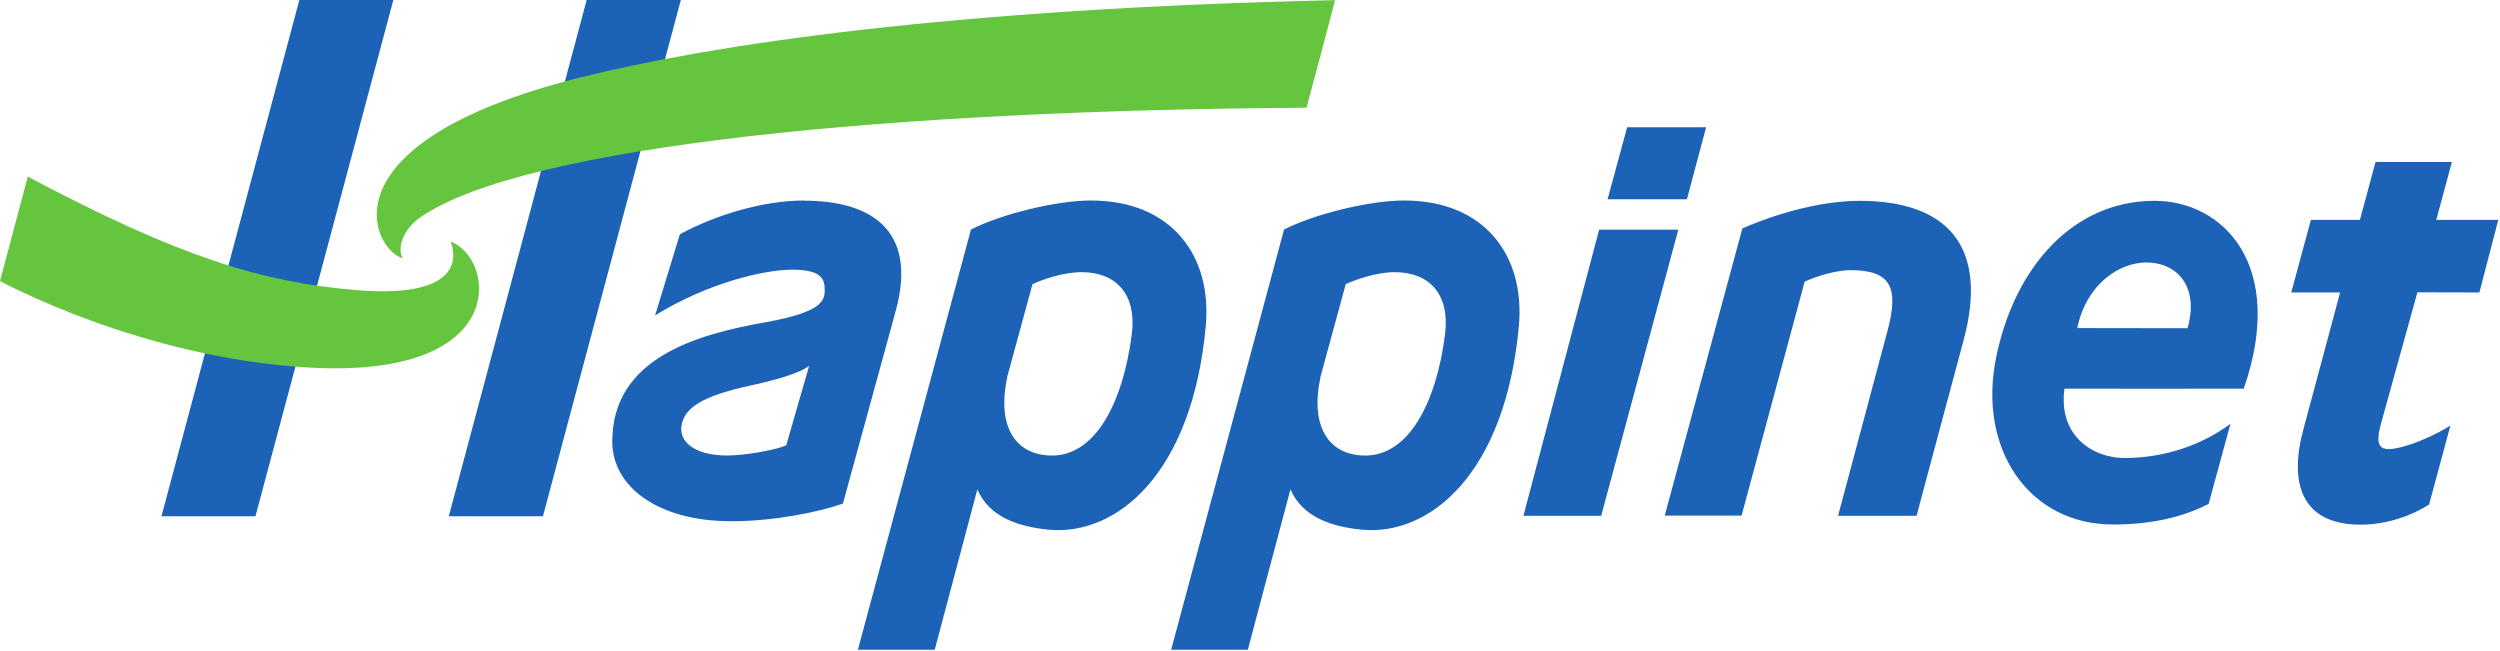
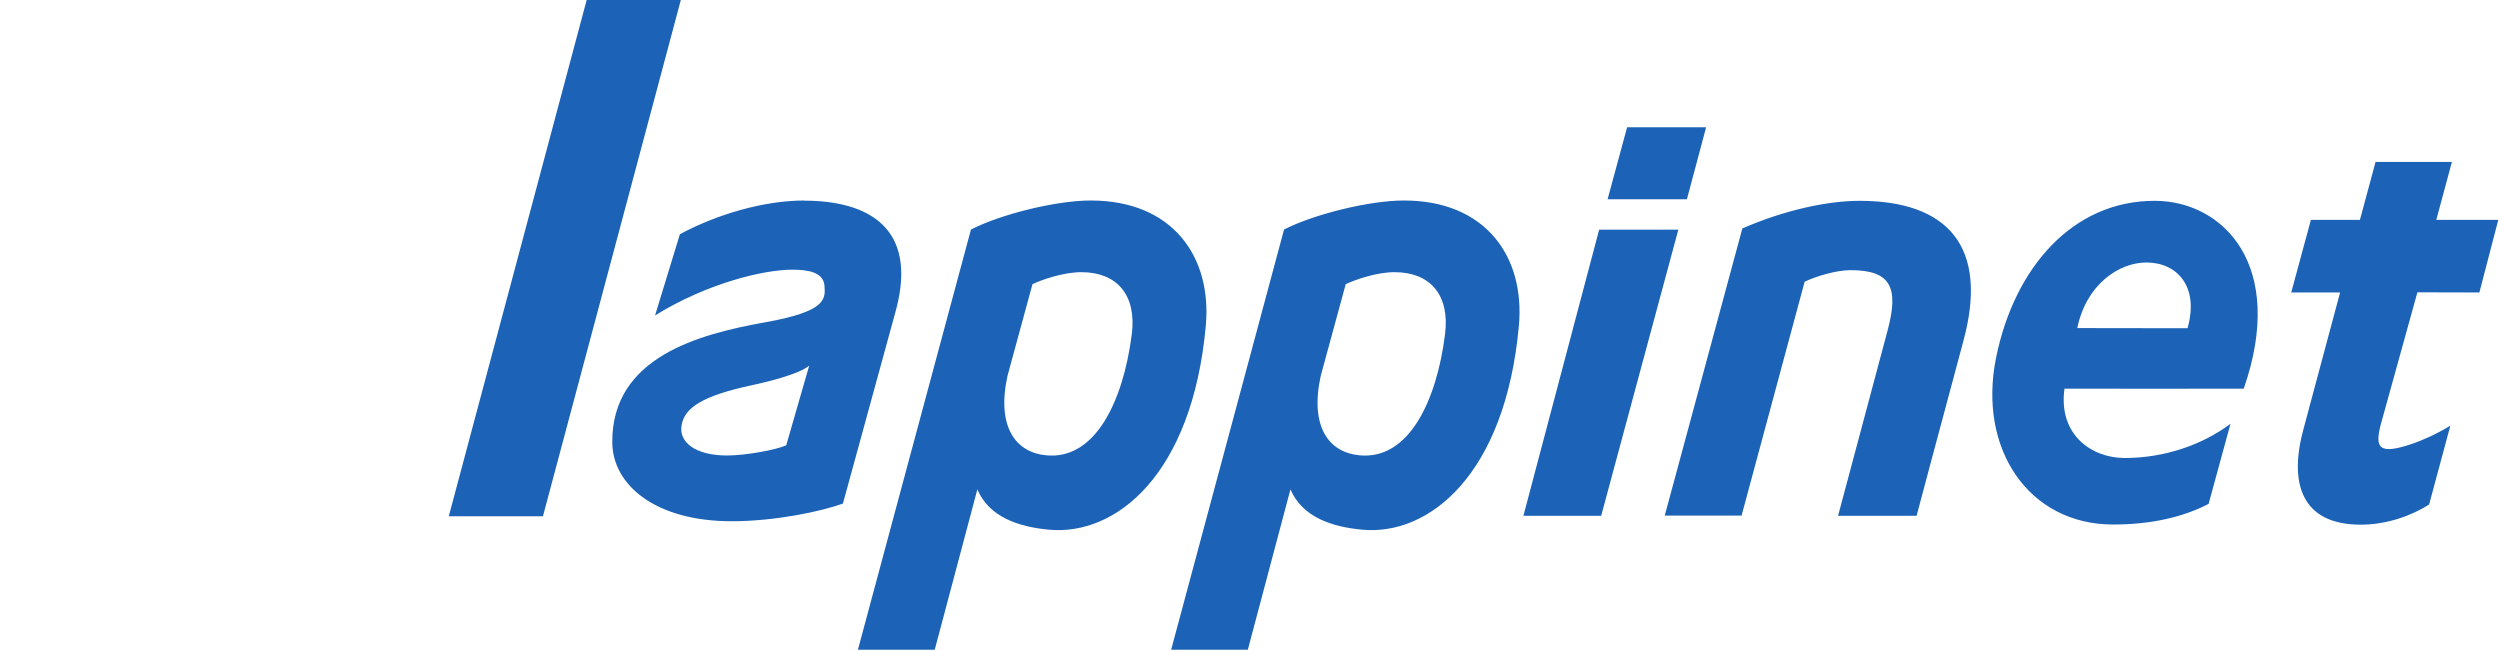
<svg xmlns="http://www.w3.org/2000/svg" version="1.2" viewBox="0 0 1601 417" width="1601" height="417">
  <title>Happinet_logo-svg</title>
  <style>
		.s0 { fill: #1c63b7 } 
		.s1 { fill: #66c53e } 
	</style>
-   <path id="Layer" fill-rule="evenodd" class="s0" d="m251.9 0l-88.3 330.6h-60.2l88.3-330.6zm184.1 0l-88.3 330.6h-60.3l88.3-330.6zm656.6 81.5l-12.3 46.1h-50.8l12.5-46.1c0 0 50.6 0 50.6 0zm467.6 59.3h39.7l-12.1 46.5-39.7-0.1-23.5 84.8c-3.8 14.9-1.4 19.7 21.1 11.9 4.6-1.6 14.4-5.7 23.5-11.3l-13.6 50.5c-11 7-26.9 12.9-43.8 12.9-38.2 0-46.2-26.9-36.5-61.8l23.3-86.9h-31.3l12.6-46.5h31.4l10-37.1h48.9zm-788 67.8c-8.7 95.5-57.6 134.7-100.6 130.6-19-1.8-38.1-7.9-45.7-25.8l-27.3 102.7h-49.2l72.4-269.1c19.3-9.9 54.7-18.6 76.7-18.6 52.2 0 77.7 35.7 73.7 80.2zm200.5 0c-8.7 95.5-57.6 134.7-100.5 130.6-19.1-1.8-38.1-7.9-45.8-25.8l-27.3 102.7h-49.1l72.3-269.1c19.3-9.9 54.8-18.6 76.8-18.6 52.1 0 77.6 35.7 73.6 80.2zm-457.8-80.1c41.6 0 72.7 17.7 59 69.6-2.9 10.8-34.1 124.4-34.1 124.4-14 5-43.1 11.3-71.3 11.3-48.5 0-76.1-23-76.4-50.3-0.5-54.8 55.5-69.5 97.9-77.1 38.7-6.9 38.7-14.6 38-23.3-0.6-8.7-10.2-10.4-20.6-10.4-18 0-54.1 8.4-87.9 29.3l15.9-52c23.7-12.8 54-21.6 79.6-21.6zm742.5 89.7c-20.2 75-30 112.1-30 112.1h-50.3c0 0 23.5-88.1 31.7-118.6 7.3-27.3 2.4-38.7-23.7-38.7-9 0-21.8 3.8-29.4 7.4l-40.4 149.8h-49.2l49.7-183.9c27-11.8 54.7-17.7 75-17.7 56.3 0 83 29 66.6 89.6zm179.5 30.7c0 0.1-114.8 0-114.8 0-4.1 29.5 17.4 44.4 38.5 44.4 25.7 0 49.9-8.5 67.8-21.9l-14 51.3c-16.9 8.7-37.3 13.2-61.2 13.2-53.8 0-86.8-48.2-74.9-106.9 11.7-57.6 49-100.4 101.5-100.4 43.8 0 84.6 41.1 57.1 120.3zm-362.1-101.8l-49.4 183.2h-49.8l48.5-183.2zm255.5 63l70.6 0.1c7.6-26.7-6.7-42.1-26.3-42.1-17.8 0-38.6 14.2-44.3 42zm-669.1-28.1l-16 58.7c-7.2 33 5.5 49.2 25 50.9 31.2 2.9 49.1-34.6 54.6-77.5 3.2-25.2-9.5-39.8-32.3-39.8-11.5 0-25.6 4.9-31.3 7.7zm200.6 0l-16 58.7c-7.2 33 5.5 49.2 25 50.9 31.3 2.9 49.2-34.6 54.6-77.5 3.2-25.2-9.5-39.8-32.4-39.8-11.4 0-25.4 4.9-31.2 7.7zm-343.6 52.2q0 0 0.1 0zm0 0c-6.7 5.4-25.5 10.1-37.2 12.6-31 6.7-43 14.3-44.6 26.1-1.4 10 8.4 18.8 29.3 18.8 11.5 0 31-3.5 37.8-6.5z" />
-   <path id="Layer" class="s1" d="m836.7 69c-262.4 1.5-500.3 23.8-567.4 70.1-11.2 7.7-15.2 19.8-11.4 26.3-19.9-5.8-52.4-73.9 112.6-115.5 85-21.4 239.4-44.4 484.5-49.8 0.1 0-18.3 68.9-18.3 68.9zm-608.1 116.8c63.7 5.2 64.7-18.8 60-31.1 28.6 10.6 39.2 87.9-90.3 80.7-108.3-6-198-55.4-198.3-55.4l17.8-66.9c97.5 51.7 149.9 67.7 210.8 72.7z" />
+   <path id="Layer" fill-rule="evenodd" class="s0" d="m251.9 0h-60.2l88.3-330.6zm184.1 0l-88.3 330.6h-60.3l88.3-330.6zm656.6 81.5l-12.3 46.1h-50.8l12.5-46.1c0 0 50.6 0 50.6 0zm467.6 59.3h39.7l-12.1 46.5-39.7-0.1-23.5 84.8c-3.8 14.9-1.4 19.7 21.1 11.9 4.6-1.6 14.4-5.7 23.5-11.3l-13.6 50.5c-11 7-26.9 12.9-43.8 12.9-38.2 0-46.2-26.9-36.5-61.8l23.3-86.9h-31.3l12.6-46.5h31.4l10-37.1h48.9zm-788 67.8c-8.7 95.5-57.6 134.7-100.6 130.6-19-1.8-38.1-7.9-45.7-25.8l-27.3 102.7h-49.2l72.4-269.1c19.3-9.9 54.7-18.6 76.7-18.6 52.2 0 77.7 35.7 73.7 80.2zm200.5 0c-8.7 95.5-57.6 134.7-100.5 130.6-19.1-1.8-38.1-7.9-45.8-25.8l-27.3 102.7h-49.1l72.3-269.1c19.3-9.9 54.8-18.6 76.8-18.6 52.1 0 77.6 35.7 73.6 80.2zm-457.8-80.1c41.6 0 72.7 17.7 59 69.6-2.9 10.8-34.1 124.4-34.1 124.4-14 5-43.1 11.3-71.3 11.3-48.5 0-76.1-23-76.4-50.3-0.5-54.8 55.5-69.5 97.9-77.1 38.7-6.9 38.7-14.6 38-23.3-0.6-8.7-10.2-10.4-20.6-10.4-18 0-54.1 8.4-87.9 29.3l15.9-52c23.7-12.8 54-21.6 79.6-21.6zm742.5 89.7c-20.2 75-30 112.1-30 112.1h-50.3c0 0 23.5-88.1 31.7-118.6 7.3-27.3 2.4-38.7-23.7-38.7-9 0-21.8 3.8-29.4 7.4l-40.4 149.8h-49.2l49.7-183.9c27-11.8 54.7-17.7 75-17.7 56.3 0 83 29 66.6 89.6zm179.5 30.7c0 0.1-114.8 0-114.8 0-4.1 29.5 17.4 44.4 38.5 44.4 25.7 0 49.9-8.5 67.8-21.9l-14 51.3c-16.9 8.7-37.3 13.2-61.2 13.2-53.8 0-86.8-48.2-74.9-106.9 11.7-57.6 49-100.4 101.5-100.4 43.8 0 84.6 41.1 57.1 120.3zm-362.1-101.8l-49.4 183.2h-49.8l48.5-183.2zm255.5 63l70.6 0.1c7.6-26.7-6.7-42.1-26.3-42.1-17.8 0-38.6 14.2-44.3 42zm-669.1-28.1l-16 58.7c-7.2 33 5.5 49.2 25 50.9 31.2 2.9 49.1-34.6 54.6-77.5 3.2-25.2-9.5-39.8-32.3-39.8-11.5 0-25.6 4.9-31.3 7.7zm200.6 0l-16 58.7c-7.2 33 5.5 49.2 25 50.9 31.3 2.9 49.2-34.6 54.6-77.5 3.2-25.2-9.5-39.8-32.4-39.8-11.4 0-25.4 4.9-31.2 7.7zm-343.6 52.2q0 0 0.1 0zm0 0c-6.7 5.4-25.5 10.1-37.2 12.6-31 6.7-43 14.3-44.6 26.1-1.4 10 8.4 18.8 29.3 18.8 11.5 0 31-3.5 37.8-6.5z" />
</svg>